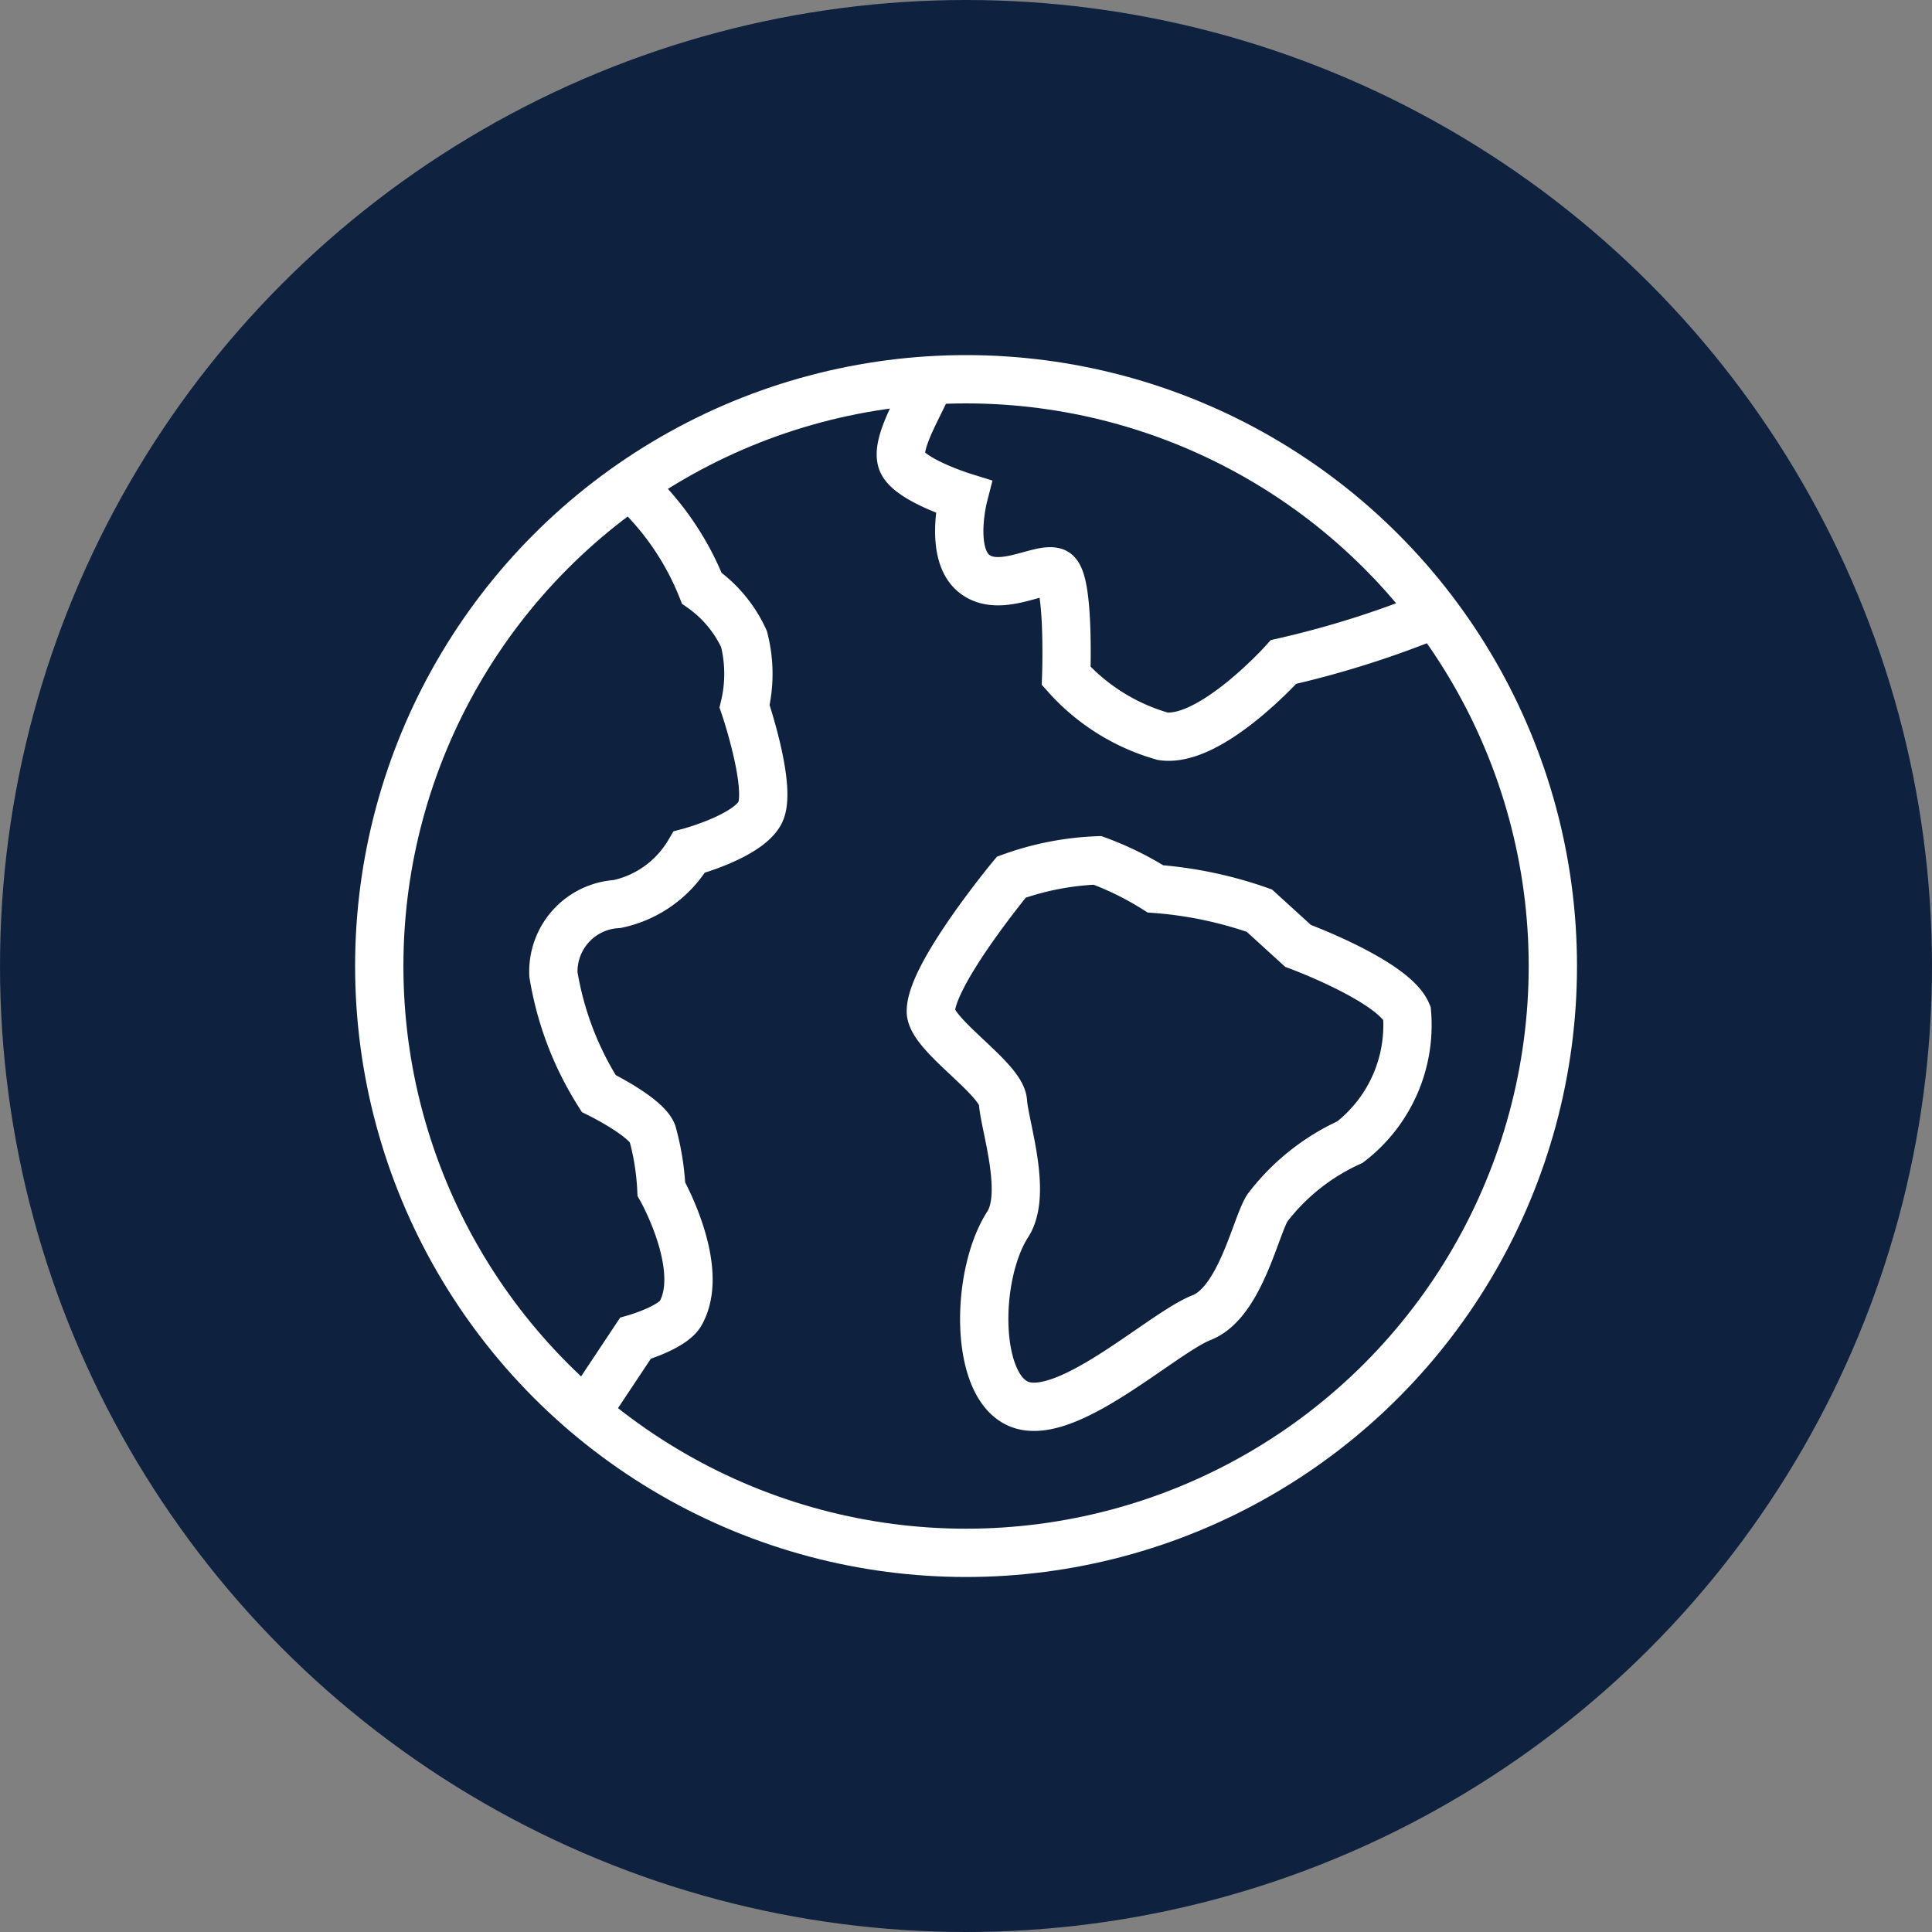
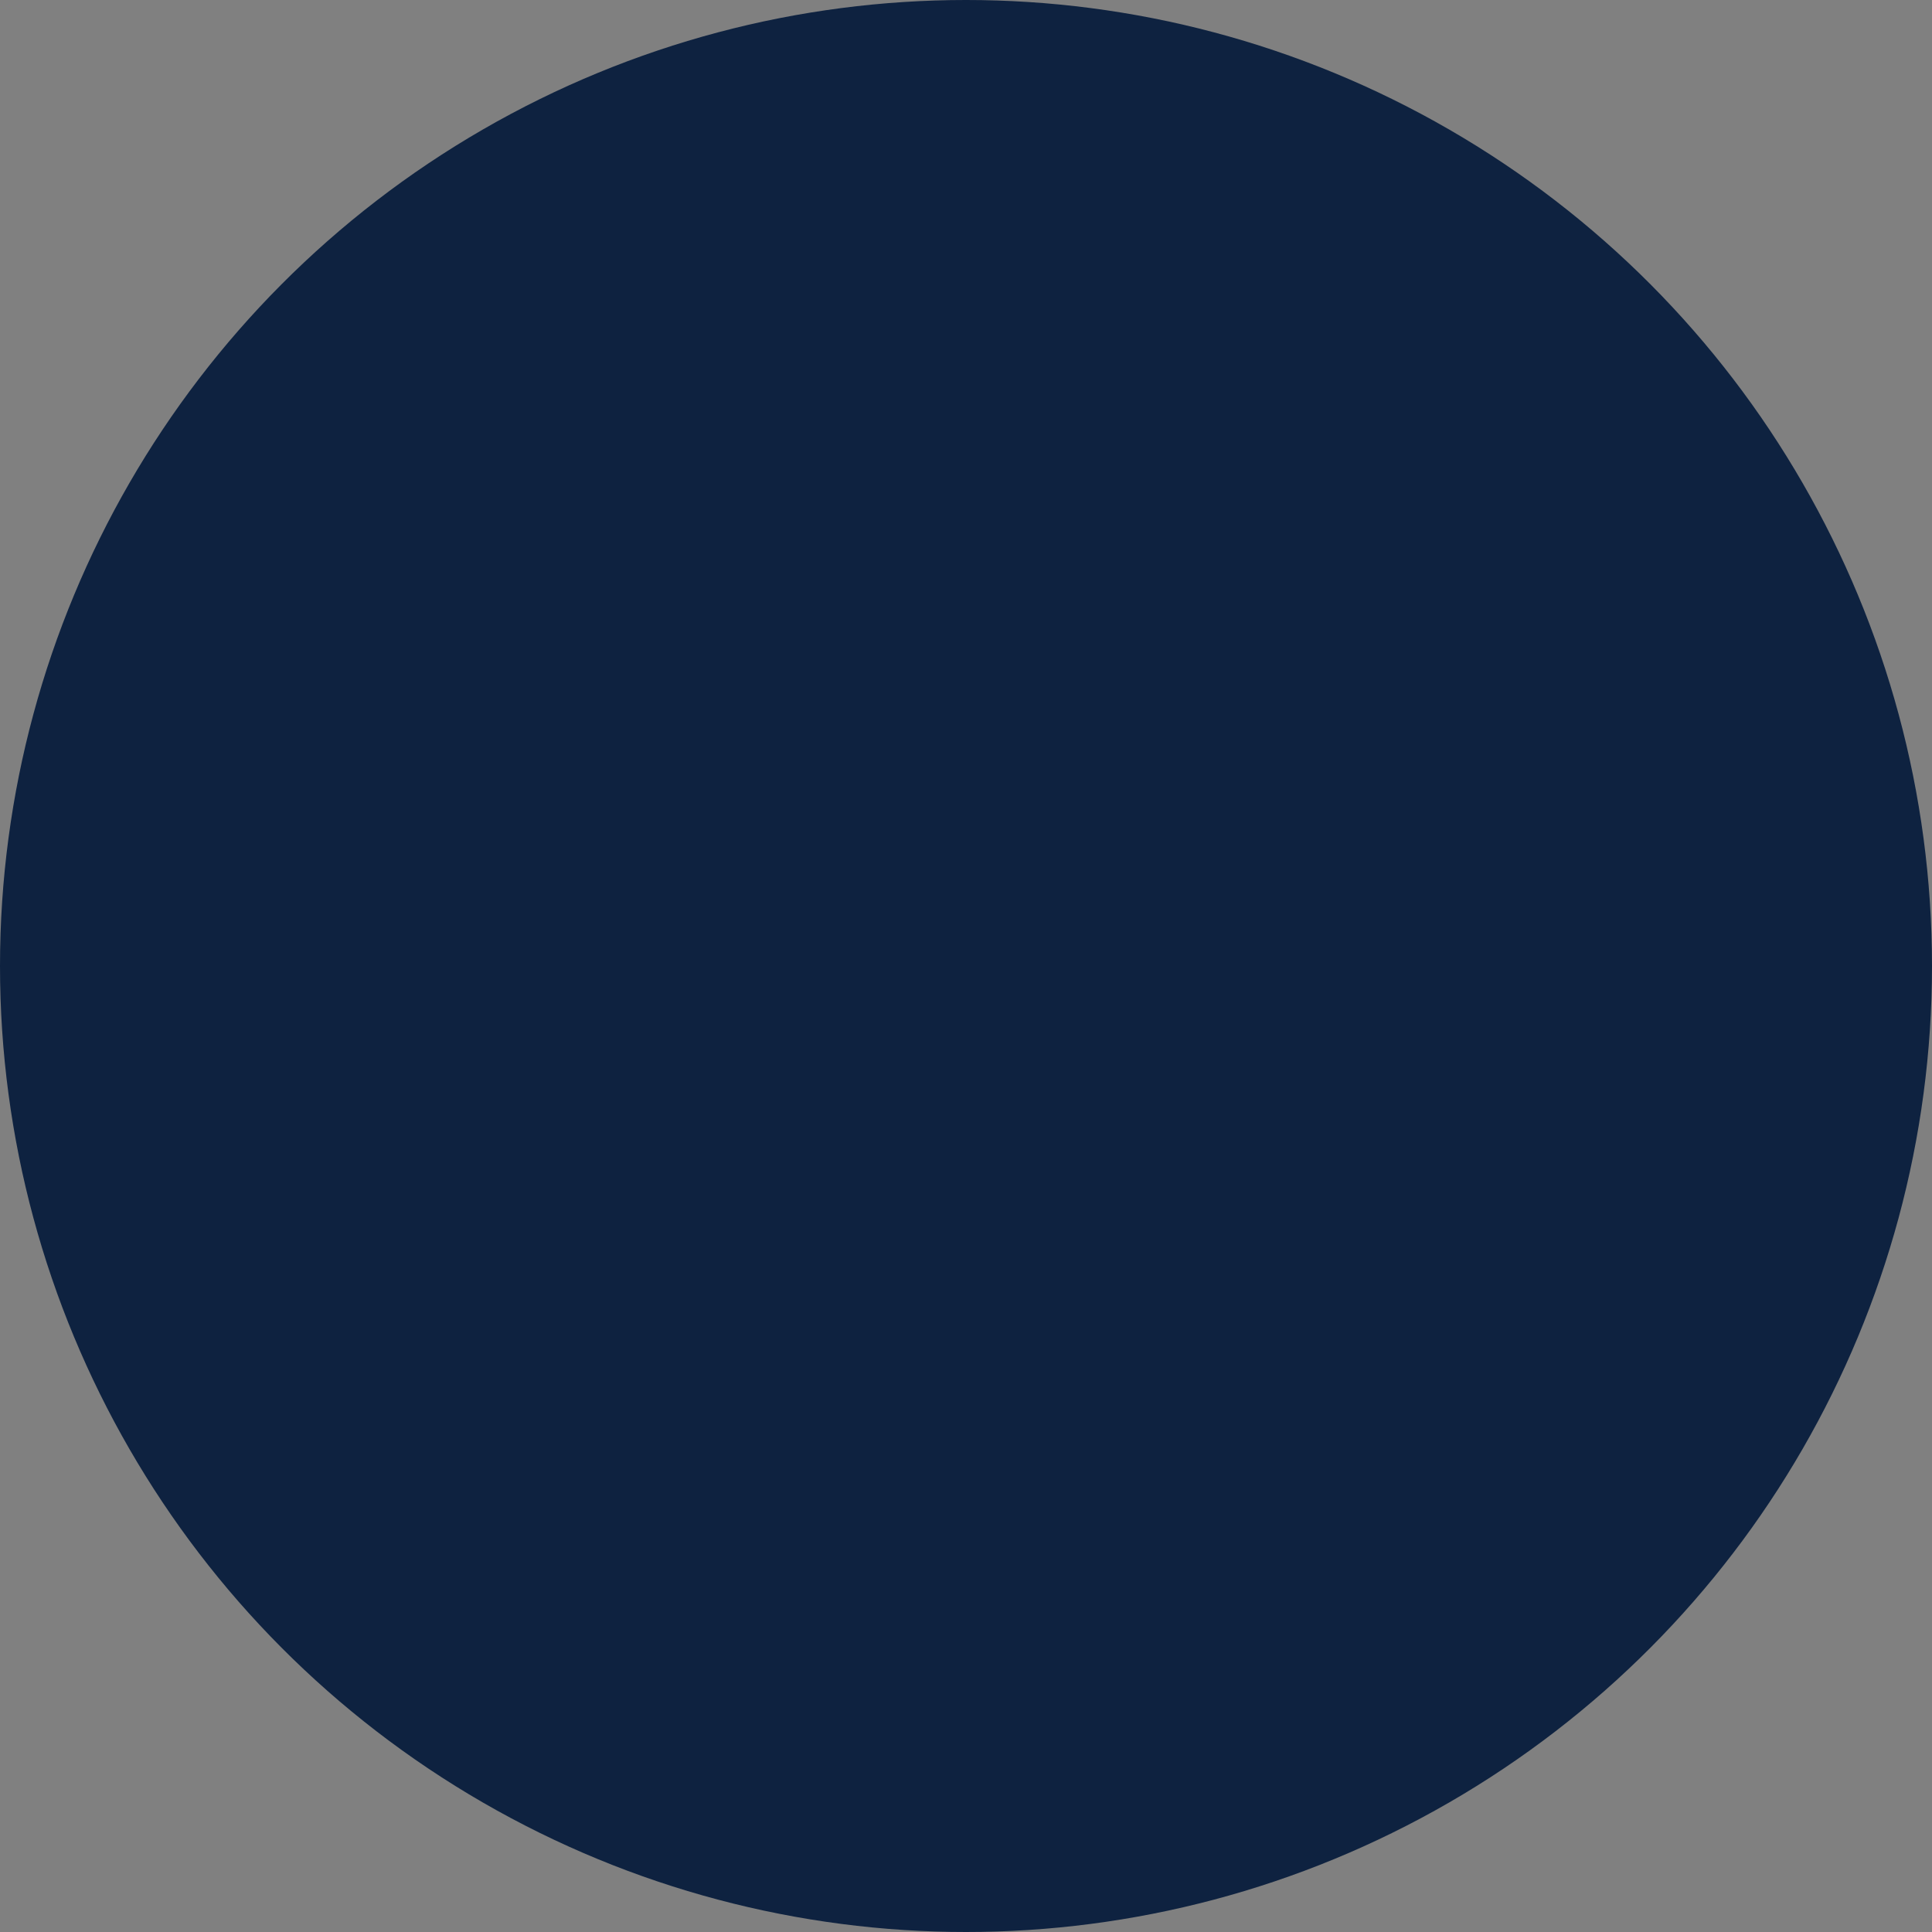
<svg xmlns="http://www.w3.org/2000/svg" width="40" height="40" viewBox="0 0 40 40">
  <rect x="0" y="0" width="40" height="40" fill="#808080" stroke="none" />
  <g id="Groupe_6721" data-name="Groupe 6721" transform="translate(8083.466 -10521.273)">
    <g id="Groupe_3355" data-name="Groupe 3355" transform="translate(-8083.466 10521.273)">
      <ellipse id="Ellipse_695" data-name="Ellipse 695" cx="20" cy="20" rx="20" ry="20" transform="translate(0 0)" fill="#0e2240" />
    </g>
    <g id="world" transform="translate(-8075.614 10529.125)">
-       <path id="Tracé_5538" data-name="Tracé 5538" d="M10.021,5.971A5.767,5.767,0,0,1,11.383,7.99a2.633,2.633,0,0,1,.874,1.053,2.9,2.9,0,0,1,.012,1.392s.59,1.733.312,2.219-1.458.8-1.458.8A2.278,2.278,0,0,1,9.63,14.529a1.4,1.4,0,0,0-1.319,1.458,6.6,6.6,0,0,0,.938,2.465s.972.476,1.111.823a5.29,5.29,0,0,1,.186,1.156s.925,1.632.4,2.569c-.167.3-.938.521-.938.521L8.93,25.143" transform="translate(-4.705 -3.664)" fill="none" stroke="#fff" stroke-miterlimit="10" stroke-width="1" />
-       <path id="Tracé_5539" data-name="Tracé 5539" d="M32.431,6.746a19.827,19.827,0,0,1-3.242,1.037s-1.507,1.678-2.5,1.539a4.228,4.228,0,0,1-2-1.25s.072-2.048-.24-2.152-1.145.451-1.667.034-.222-1.59-.222-1.59-1.134-.353-1.273-.736S21.7,2.4,21.809,2.07" transform="translate(-10.466 -1.93)" fill="none" stroke="#fff" stroke-miterlimit="10" stroke-width="1" />
-       <path id="Tracé_5540" data-name="Tracé 5540" d="M32.235,22.91a3.058,3.058,0,0,1-1.18,2.673,4.474,4.474,0,0,0-1.711,1.364c-.243.382-.563,1.958-1.361,2.27s-2.691,2.094-3.7,1.817-1.007-2.674-.313-3.75c.414-.643-.069-2.049-.1-2.534s-1.493-1.389-1.493-1.875c0-.764,1.667-2.778,1.667-2.778a5.929,5.929,0,0,1,1.782-.347,6.3,6.3,0,0,1,1.2.59,8.361,8.361,0,0,1,2.153.451l.8.729S31.957,22.25,32.235,22.91Z" transform="translate(-10.957 -9.789)" fill="none" stroke="#fff" stroke-linecap="square" stroke-miterlimit="10" stroke-width="1" />
-       <circle id="Ellipse_820" data-name="Ellipse 820" cx="12.149" cy="12.149" r="12.149" transform="translate(0 0)" fill="none" stroke="#fff" stroke-linecap="square" stroke-miterlimit="10" stroke-width="1" />
-     </g>
+       </g>
  </g>
</svg>